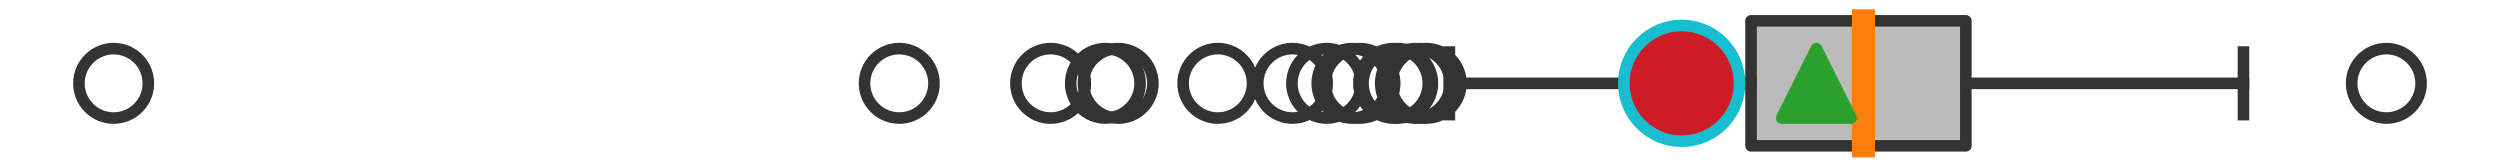
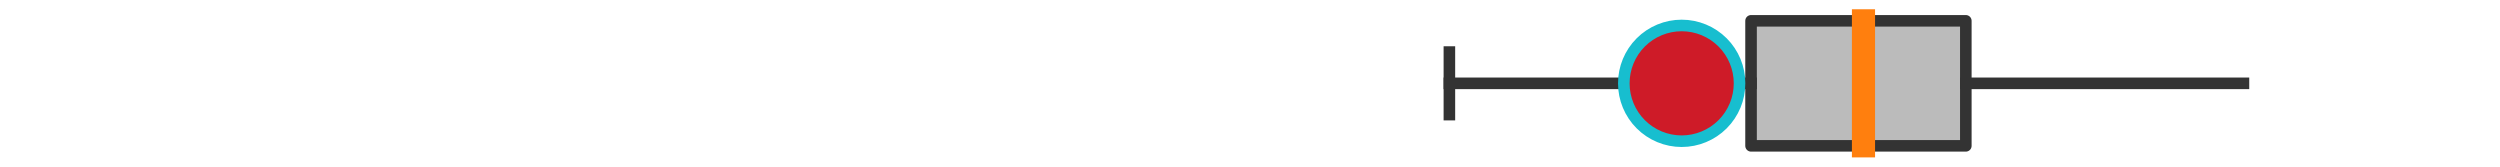
<svg xmlns="http://www.w3.org/2000/svg" xmlns:xlink="http://www.w3.org/1999/xlink" width="216pt" height="14.4pt" viewBox="0 0 216 14.4" version="1.1">
  <defs>
    <style type="text/css">*{stroke-linejoin: round; stroke-linecap: butt}</style>
  </defs>
  <g id="figure_1">
    <g id="patch_1">
      <path d="M 0 14.4  L 216 14.4  L 216 0  L 0 0  z " style="fill: #ffffff" />
    </g>
    <g id="axes_1">
      <g id="patch_2">
        <path d="M 151.291 12.6  L 151.291 1.8  L 169.847 1.8  L 169.847 12.6  L 151.291 12.6  z " clip-path="url(#pa463eeb899)" style="fill: #bbbbbb; stroke: #333333; stroke-linejoin: miter" />
      </g>
      <g id="line2d_1">
        <path d="M 151.291 7.2  L 125.227 7.2  " clip-path="url(#pa463eeb899)" style="fill: none; stroke: #333333; stroke-linecap: square" />
      </g>
      <g id="line2d_2">
        <path d="M 169.847 7.2  L 193.835 7.2  " clip-path="url(#pa463eeb899)" style="fill: none; stroke: #333333; stroke-linecap: square" />
      </g>
      <g id="line2d_3">
        <path d="M 125.227 9.9  L 125.227 4.5  " clip-path="url(#pa463eeb899)" style="fill: none; stroke: #333333; stroke-linecap: square" />
      </g>
      <g id="line2d_4">
-         <path d="M 193.835 9.9  L 193.835 4.5  " clip-path="url(#pa463eeb899)" style="fill: none; stroke: #333333; stroke-linecap: square" />
-       </g>
+         </g>
      <g id="line2d_5">
        <defs>
-           <path id="mc01c6762db" d="M 0 3  C 0.796 3 1.559 2.684 2.121 2.121  C 2.684 1.559 3 0.796 3 0  C 3 -0.796 2.684 -1.559 2.121 -2.121  C 1.559 -2.684 0.796 -3 0 -3  C -0.796 -3 -1.559 -2.684 -2.121 -2.121  C -2.684 -1.559 -3 -0.796 -3 0  C -3 0.796 -2.684 1.559 -2.121 2.121  C -1.559 2.684 -0.796 3 0 3  z " style="stroke: #333333" />
-         </defs>
+           </defs>
        <g clip-path="url(#pa463eeb899)">
          <use xlink:href="#mc01c6762db" x="116.806" y="7.2" style="fill-opacity: 0; stroke: #333333" />
          <use xlink:href="#mc01c6762db" x="120.405" y="7.2" style="fill-opacity: 0; stroke: #333333" />
          <use xlink:href="#mc01c6762db" x="77.696" y="7.2" style="fill-opacity: 0; stroke: #333333" />
          <use xlink:href="#mc01c6762db" x="120.762" y="7.2" style="fill-opacity: 0; stroke: #333333" />
          <use xlink:href="#mc01c6762db" x="111.671" y="7.2" style="fill-opacity: 0; stroke: #333333" />
          <use xlink:href="#mc01c6762db" x="117.502" y="7.2" style="fill-opacity: 0; stroke: #333333" />
          <use xlink:href="#mc01c6762db" x="123.228" y="7.2" style="fill-opacity: 0; stroke: #333333" />
          <use xlink:href="#mc01c6762db" x="105.22" y="7.2" style="fill-opacity: 0; stroke: #333333" />
          <use xlink:href="#mc01c6762db" x="90.773" y="7.2" style="fill-opacity: 0; stroke: #333333" />
          <use xlink:href="#mc01c6762db" x="122.722" y="7.2" style="fill-opacity: 0; stroke: #333333" />
          <use xlink:href="#mc01c6762db" x="96.61" y="7.2" style="fill-opacity: 0; stroke: #333333" />
          <use xlink:href="#mc01c6762db" x="122.289" y="7.2" style="fill-opacity: 0; stroke: #333333" />
          <use xlink:href="#mc01c6762db" x="95.506" y="7.2" style="fill-opacity: 0; stroke: #333333" />
          <use xlink:href="#mc01c6762db" x="114.62" y="7.2" style="fill-opacity: 0; stroke: #333333" />
          <use xlink:href="#mc01c6762db" x="9.818" y="7.2" style="fill-opacity: 0; stroke: #333333" />
          <use xlink:href="#mc01c6762db" x="206.182" y="7.2" style="fill-opacity: 0; stroke: #333333" />
        </g>
      </g>
      <g id="line2d_6">
        <path d="M 161.005 12.6  L 161.005 1.8  " clip-path="url(#pa463eeb899)" style="fill: none; stroke: #ff7f0e; stroke-width: 2; stroke-linecap: square" />
      </g>
      <g id="line2d_7">
        <defs>
-           <path id="m91463586c7" d="M 0 -3  L -3 3  L 3 3  z " style="stroke: #2ca02c; stroke-linejoin: miter" />
-         </defs>
+           </defs>
        <g clip-path="url(#pa463eeb899)">
          <use xlink:href="#m91463586c7" x="156.933" y="7.2" style="fill: #2ca02c; stroke: #2ca02c; stroke-linejoin: miter" />
        </g>
      </g>
      <g id="line2d_8">
        <defs>
          <path id="m1a0e2afdad" d="M 0 5  C 1.326 5 2.598 4.473 3.536 3.536  C 4.473 2.598 5 1.326 5 0  C 5 -1.326 4.473 -2.598 3.536 -3.536  C 2.598 -4.473 1.326 -5 0 -5  C -1.326 -5 -2.598 -4.473 -3.536 -3.536  C -4.473 -2.598 -5 -1.326 -5 0  C -5 1.326 -4.473 2.598 -3.536 3.536  C -2.598 4.473 -1.326 5 0 5  z " style="stroke: #17becf" />
        </defs>
        <g clip-path="url(#pa463eeb899)">
          <use xlink:href="#m1a0e2afdad" x="145.297" y="7.2" style="fill: #ce1b28; stroke: #17becf" />
        </g>
      </g>
    </g>
  </g>
  <defs>
    <clipPath id="pa463eeb899">
      <rect x="0" y="-28.8" width="216" height="72" />
    </clipPath>
  </defs>
</svg>